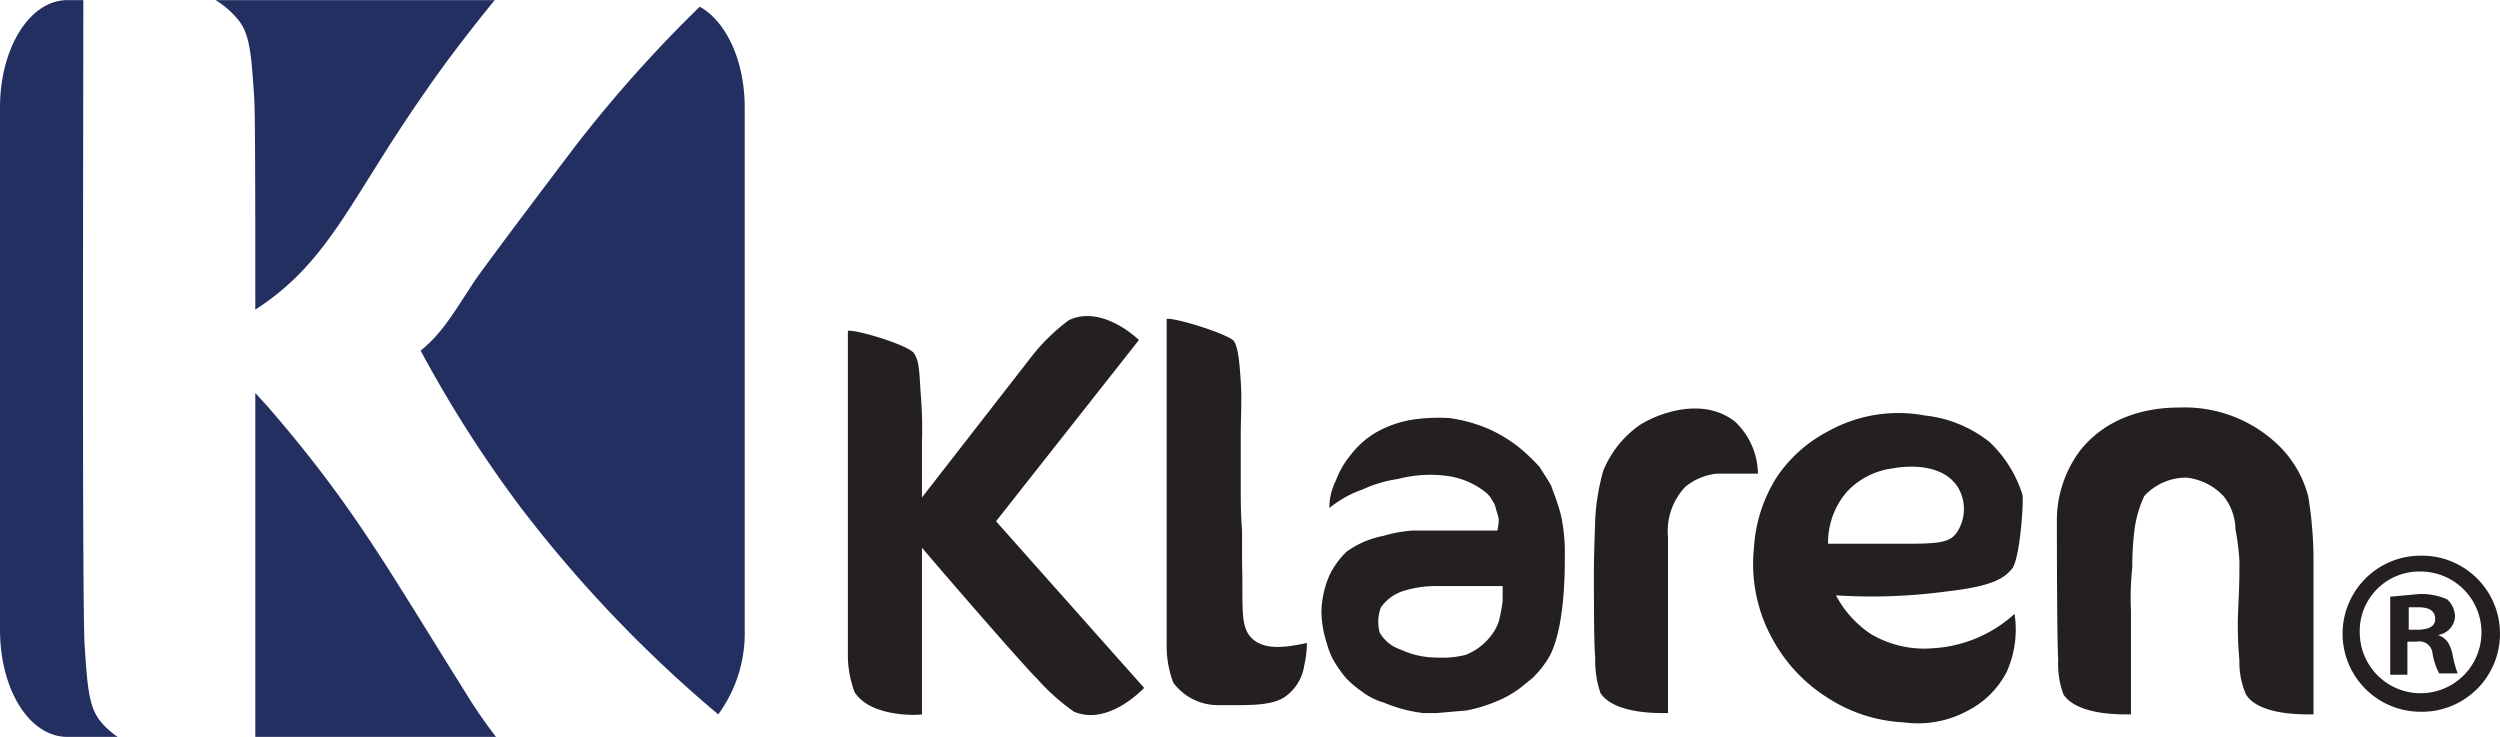
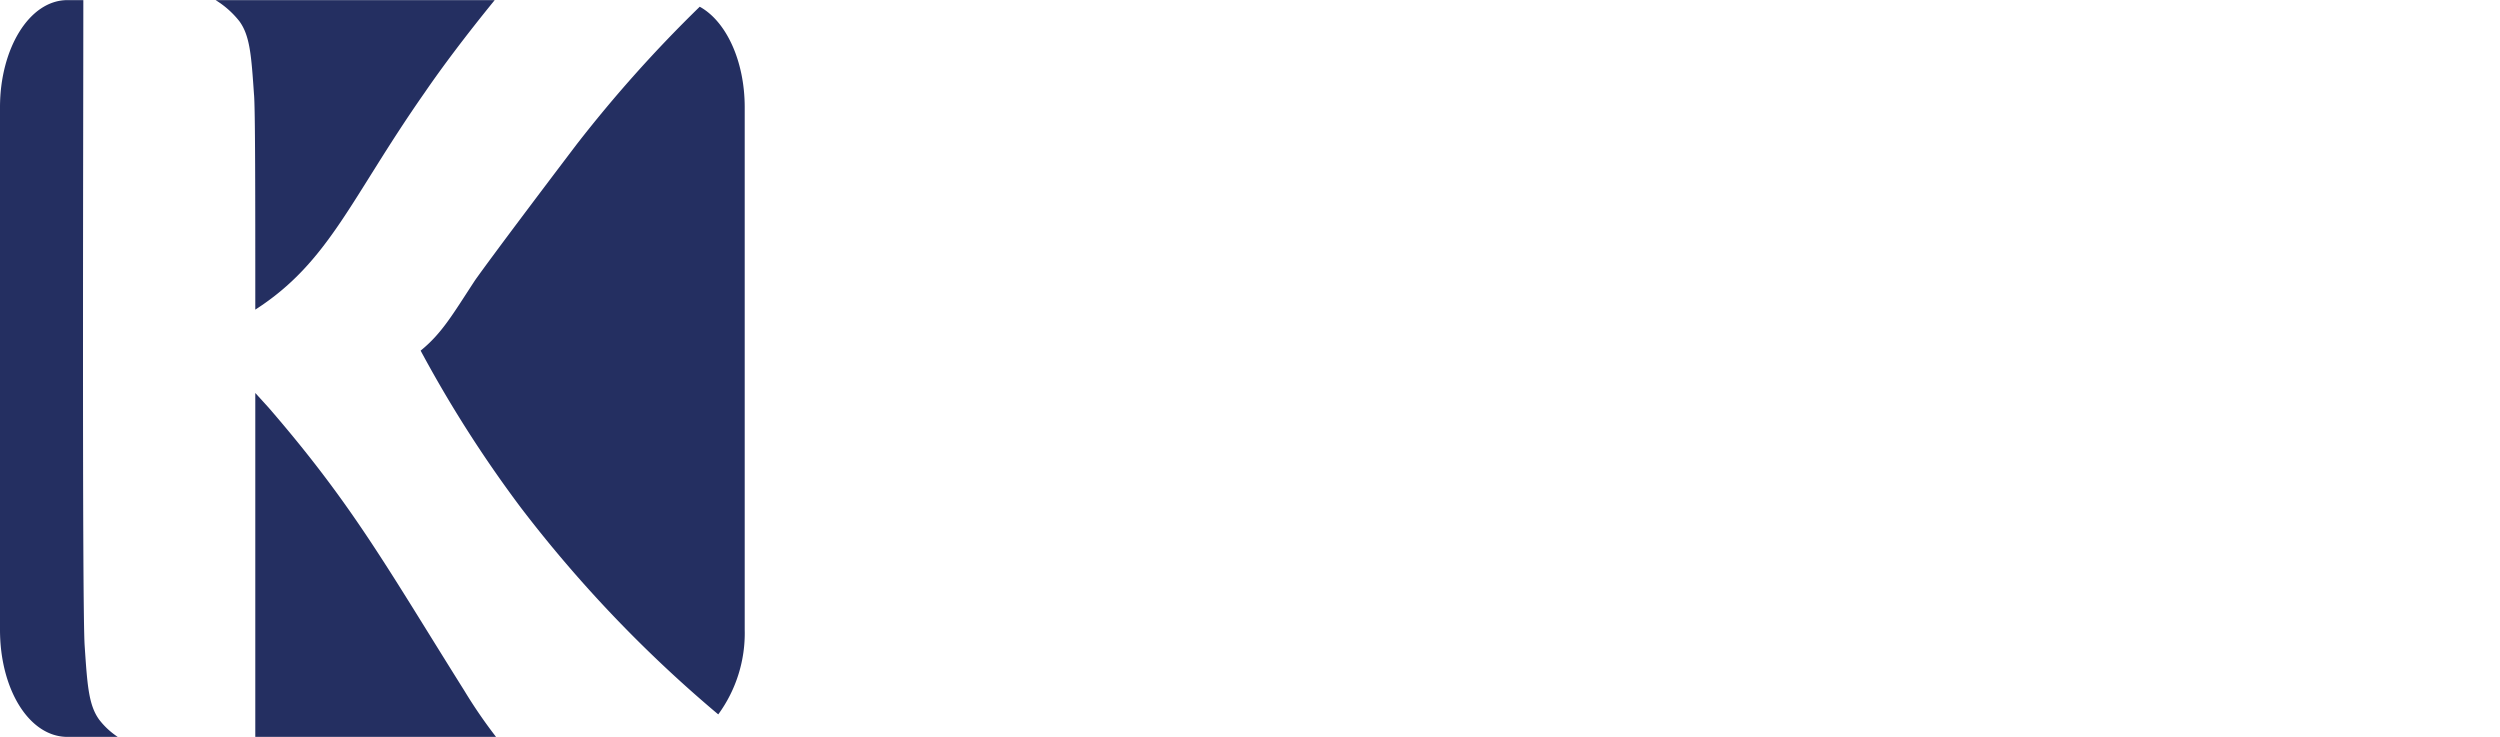
<svg xmlns="http://www.w3.org/2000/svg" viewBox="0 0 189 55.7" width="2500" height="737">
  <g fill="#241f21">
-     <path d="M189 47.9a5.9 5.9 0 0 1-6 5.9 5.9 5.9 0 1 1 0-11.8 5.9 5.9 0 0 1 6 5.9zm-10.6 0a4.6 4.6 0 1 0 4.6-4.7 4.5 4.5 0 0 0-4.6 4.7zM182 51h-1.3v-5.9l2.2-.2a4.8 4.8 0 0 1 2.1.4 1.8 1.8 0 0 1 .6 1.3 1.5 1.5 0 0 1-1.3 1.4c.6.2.9.6 1.1 1.4a8.5 8.5 0 0 0 .4 1.5h-1.4a5 5 0 0 1-.5-1.5 1 1 0 0 0-1.2-.9h-.7zm.1-3.4h.6c.8 0 1.4-.2 1.4-.8s-.4-.9-1.3-.9h-.7zM174.5 37.5a8.3 8.3 0 0 0-2.1-3.7 10.2 10.2 0 0 0-7.6-3c-1.2 0-5 .1-7.5 3.2a8.8 8.8 0 0 0-1.8 5.5c0 .1 0 9 .1 10.4a6.6 6.6 0 0 0 .4 2.6c1.1 1.6 4.4 1.5 5.1 1.5v-7.8a22.1 22.1 0 0 1 .1-3.3 22.6 22.6 0 0 1 .2-3.1 9.1 9.1 0 0 1 .7-2.3 4.3 4.3 0 0 1 3.2-1.4 4.5 4.5 0 0 1 2.8 1.4 4.1 4.1 0 0 1 .9 2.5 18.5 18.5 0 0 1 .3 2.4c0 1.3 0 1.7-.1 3.8a27.6 27.6 0 0 0 .1 3.7 6.1 6.1 0 0 0 .5 2.6c1 1.6 4.4 1.5 5.1 1.5V42a30.4 30.4 0 0 0-.4-4.5zM146.1 49a7.9 7.9 0 0 1-4.7-1.1 8 8 0 0 1-2.6-2.9 42.3 42.3 0 0 0 8.4-.3c3.5-.4 4.3-1 4.9-1.7s.9-5 .8-5.6a9.3 9.3 0 0 0-2.5-4 9.5 9.5 0 0 0-4.9-2 10.9 10.9 0 0 0-7.3 1.2 10.5 10.5 0 0 0-3.9 3.5 11.2 11.2 0 0 0-1.7 5.3 11.7 11.7 0 0 0 1.4 6.9 12 12 0 0 0 4.1 4.4 11.6 11.6 0 0 0 5.8 1.9 7.9 7.9 0 0 0 4.9-.9 6.8 6.8 0 0 0 2.9-2.9 7.8 7.8 0 0 0 .6-4.4 10 10 0 0 1-6.2 2.6zm-3-13.6c.5-.1 3.6-.6 4.9 1.4a3.2 3.2 0 0 1-.1 3.5c-.6.8-1.6.8-4.6.8h-5.1a5.9 5.9 0 0 1 1.4-3.9 5.7 5.7 0 0 1 3.5-1.8zM131.2 31.9c-2.2-1.8-5.4-.9-7.2.2a7.8 7.8 0 0 0-2.8 3.5 16.8 16.8 0 0 0-.6 3.6c0 .1-.1 2.8-.1 3.7 0 2.7 0 5.9.1 6.8a7.6 7.6 0 0 0 .4 2.7c1.1 1.6 4.4 1.5 5.1 1.5V40.6a4.9 4.9 0 0 1 1.3-3.8 4.5 4.5 0 0 1 2.4-1h3.1a5.5 5.5 0 0 0-1.7-3.9zM118 38.9c-.3-1.1-.6-1.8-.7-2.1s-.8-1.3-.9-1.5a14.6 14.6 0 0 0-1.7-1.6 11.2 11.2 0 0 0-2.2-1.3 11.6 11.6 0 0 0-2.9-.8 13.5 13.5 0 0 0-2.7.1 8.2 8.2 0 0 0-2.9 1 6.7 6.7 0 0 0-1.9 1.7 6.6 6.6 0 0 0-1.1 1.9 4.6 4.6 0 0 0-.5 2.1A8.2 8.2 0 0 1 103 37a9.8 9.8 0 0 1 2.7-.8 9.6 9.6 0 0 1 3.9-.2 5.9 5.9 0 0 1 2.7 1.2 1.8 1.8 0 0 1 .5.6 1.7 1.7 0 0 1 .3.7 6.4 6.4 0 0 1 .2.7 3.4 3.4 0 0 1-.1.9h-6.4a10.3 10.3 0 0 0-2.2.4 7 7 0 0 0-2.8 1.2 6.2 6.2 0 0 0-1.3 1.8 7.3 7.3 0 0 0-.6 2.7 8 8 0 0 0 .4 2.4 6.6 6.6 0 0 0 .4 1.1 9 9 0 0 0 1.1 1.6 8.4 8.4 0 0 0 1.2 1 4.8 4.8 0 0 0 1.6.8 11.1 11.1 0 0 0 3 .8h1l2.3-.2a11.7 11.7 0 0 0 2.5-.8 7.8 7.8 0 0 0 1.9-1.2l.5-.4a7.2 7.2 0 0 0 1.4-1.8c1.1-2.2 1.1-6.3 1.1-7.4a13.5 13.5 0 0 0-.3-3.2zm-7.2 10.6a7.2 7.2 0 0 1-2.2.2 6.3 6.3 0 0 1-2.7-.6 2.8 2.8 0 0 1-1.6-1.3 3.1 3.1 0 0 1 .1-1.9 3.3 3.3 0 0 1 1.6-1.2 8.2 8.2 0 0 1 2.8-.4h4.8v1.1a11 11 0 0 1-.3 1.6 3.7 3.7 0 0 1-.7 1.2 4.4 4.4 0 0 1-1.8 1.3zM98.8 48.6c-1.4.3-3.1.6-4.1-.3s-.7-2.4-.8-5.7v-2.5c-.1-1.3-.1-2.3-.1-3V33c0-1.7.1-2.7 0-4.2s-.2-2.5-.5-3-4.4-1.8-5.1-1.7v24.6a7.9 7.9 0 0 0 .5 2.9 4.2 4.2 0 0 0 3.4 1.7h1.2c1.3 0 2.9 0 3.8-.6a3.5 3.5 0 0 0 1.5-2.4 7.6 7.6 0 0 0 .2-1.7zM75.3 39.4l10.8-13.7c-.5-.5-3-2.6-5.3-1.5a14.7 14.7 0 0 0-2.7 2.6l-8.4 10.8v-4.3a30.5 30.5 0 0 0-.1-3.6c-.1-1.6-.1-2.4-.5-3s-4.3-1.8-5-1.7v24.3a8.1 8.1 0 0 0 .5 3c1.1 1.8 4.4 1.8 5.1 1.7V41.4c2.3 2.7 7.5 8.7 8.7 9.9a15.9 15.9 0 0 0 2.8 2.5c2.4 1 4.8-1.3 5.3-1.8z" />
-   </g>
+     </g>
  <path d="M35.1 52.2c-5.9-9.4-8.4-14-14.8-21.4l-1-1.1v26h18.2a37.2 37.2 0 0 1-2.4-3.5zM19.3 23.4C24.9 19.8 26.5 15 32.1 7c1.3-1.9 3.1-4.3 5.3-7H16.3a6.9 6.9 0 0 1 1.8 1.6c.8 1.1.9 2.6 1.1 5.5.1.9.1 7.9.1 16.3zM52.9.5a101 101 0 0 0-9.3 10.4c-6.6 8.7-7.7 10.3-7.7 10.3-1.7 2.6-2.5 4-4.1 5.3a93.3 93.3 0 0 0 7.6 11.9A98.4 98.4 0 0 0 54.3 54a10.4 10.4 0 0 0 2-6.4V8.1c0-3.5-1.4-6.5-3.4-7.6zM7.5 54.4c-.8-1.1-.9-2.6-1.1-5.6S6.3 8.6 6.3 0H5.1C2.2 0 0 3.7 0 8.1v39.5c0 4.5 2.2 8.1 5.1 8.1h3.8a5.8 5.8 0 0 1-1.4-1.3z" fill="#242f61" />
</svg>